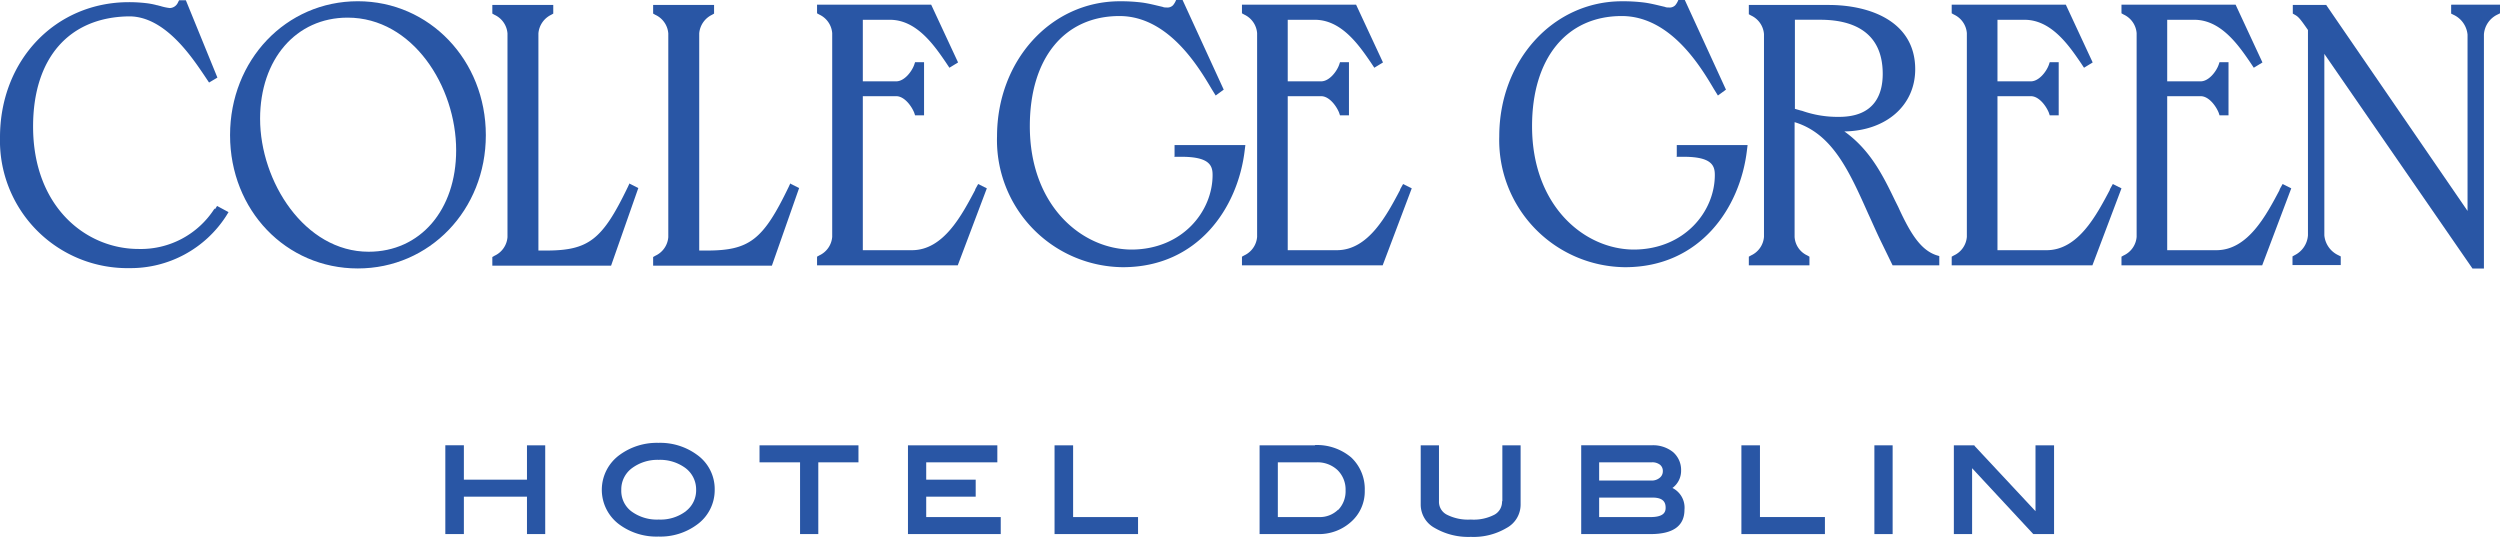
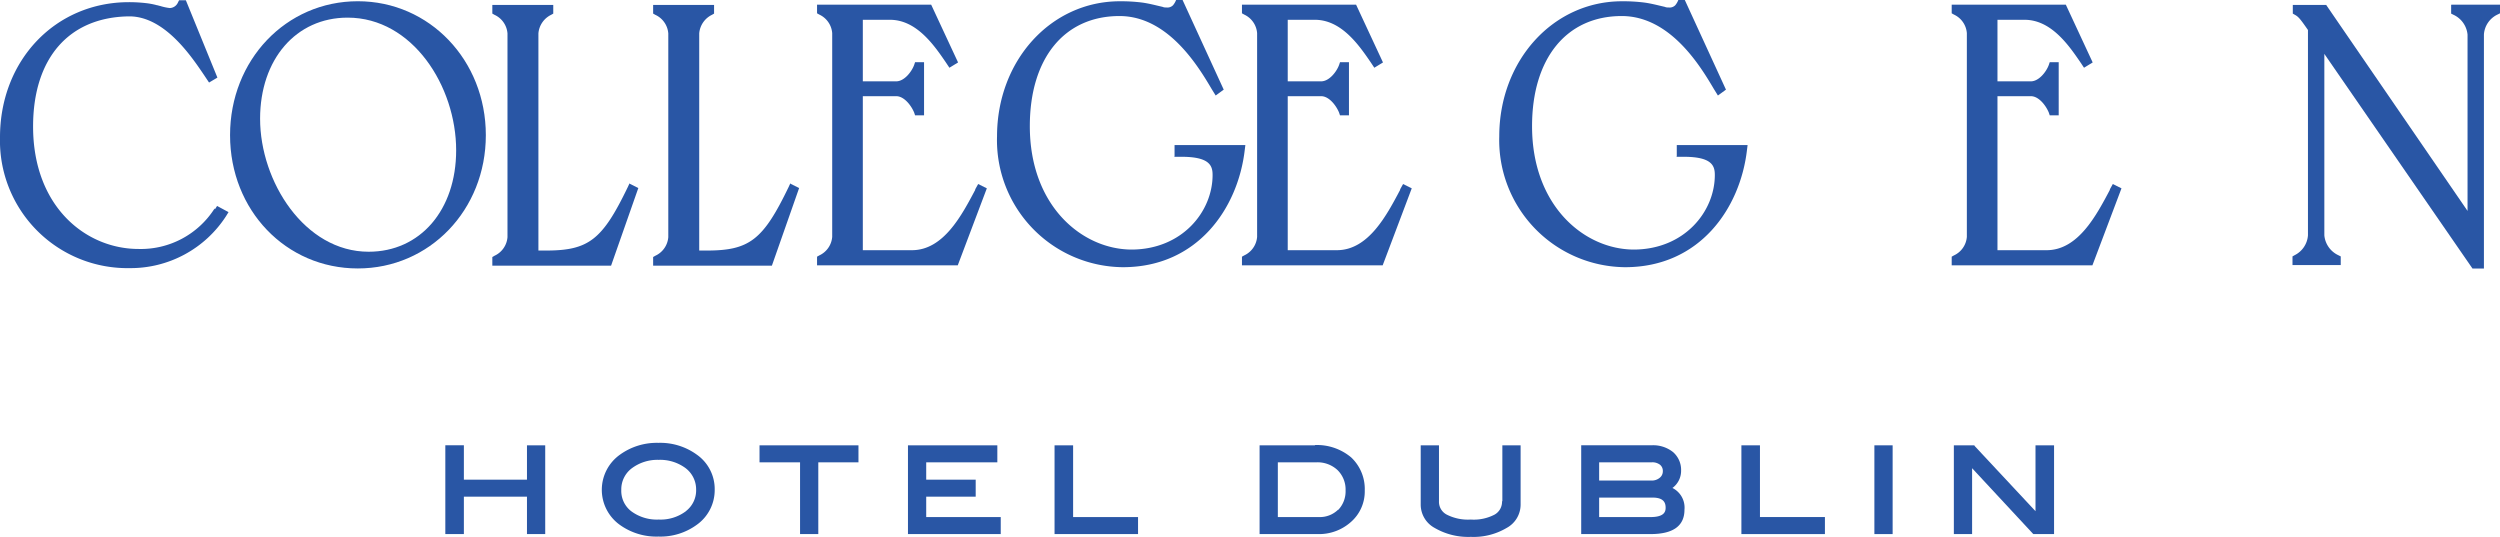
<svg xmlns="http://www.w3.org/2000/svg" width="283.753" height="60.935" viewBox="0 0 283.753 60.935">
  <g id="College_Green_Brandmark_White" data-name="College Green_Brandmark_White" transform="translate(-0.01 -78.14)">
    <path id="Path_201" data-name="Path 201" d="M23.677,40.556H16.516v-3.9H14.41V46.734h2.106V42.487h7.161v4.247h2.071V36.66H23.677Z" transform="translate(36.145 92.025)" fill="#2956a5" />
    <path id="Path_202" data-name="Path 202" d="M30.246,37.914a7.058,7.058,0,0,0-4.352-1.334,7.13,7.13,0,0,0-4.352,1.334,4.891,4.891,0,0,0-.035,7.968,7.092,7.092,0,0,0,4.388,1.334,6.986,6.986,0,0,0,4.352-1.334,4.831,4.831,0,0,0,2.036-4A4.768,4.768,0,0,0,30.246,37.914Zm-1.229,6.423a4.772,4.772,0,0,1-3.089.948,4.875,4.875,0,0,1-3.124-.948,2.915,2.915,0,0,1-1.123-2.422,2.992,2.992,0,0,1,1.158-2.422,4.855,4.855,0,0,1,3.089-.983,4.849,4.849,0,0,1,2.913.842,3.025,3.025,0,0,1,1.334,2.527A2.966,2.966,0,0,1,29.052,44.3Z" transform="translate(48.846 91.824)" fill="#2956a5" />
    <path id="Path_203" data-name="Path 203" d="M24.57,38.591h4.6v8.143h2.071V38.591H35.8V36.66H24.57Z" transform="translate(61.647 92.025)" fill="#2956a5" />
    <path id="Path_204" data-name="Path 204" d="M31.441,42.487h5.616V40.556H31.441V38.591h8.073V36.66H29.37V46.734H39.9V44.8H31.441Z" transform="translate(73.695 92.025)" fill="#2956a5" />
    <path id="Path_205" data-name="Path 205" d="M36.216,36.66H34.11V46.734h9.477V44.8H36.216Z" transform="translate(85.593 92.025)" fill="#2956a5" />
    <path id="Path_206" data-name="Path 206" d="M47.058,36.685H40.74V46.759h6.6a5.431,5.431,0,0,0,3.721-1.334,4.6,4.6,0,0,0,1.615-3.615,4.92,4.92,0,0,0-1.544-3.756,6.033,6.033,0,0,0-4.142-1.4Zm2.6,7.3a2.963,2.963,0,0,1-2.176.842H42.811V38.616h4.352a3.317,3.317,0,0,1,2.422.878A3.092,3.092,0,0,1,50.5,41.81a3.046,3.046,0,0,1-.842,2.211Z" transform="translate(102.235 92)" fill="#2956a5" />
    <path id="Path_207" data-name="Path 207" d="M55.181,43.013a1.666,1.666,0,0,1-.842,1.509,5.087,5.087,0,0,1-2.7.562,5.312,5.312,0,0,1-2.738-.562,1.632,1.632,0,0,1-.877-1.509V36.66H45.95V43.4a3.011,3.011,0,0,0,1.58,2.633,7.569,7.569,0,0,0,4.107,1.018,7.359,7.359,0,0,0,4.072-1.018,3.011,3.011,0,0,0,1.58-2.633V36.66H55.217v6.353Z" transform="translate(115.312 92.025)" fill="#2956a5" />
    <path id="Path_208" data-name="Path 208" d="M61.495,41.5a2.411,2.411,0,0,0,.983-1.966,2.683,2.683,0,0,0-.913-2.106,3.619,3.619,0,0,0-2.457-.772H51.14V46.734H59c2.562,0,3.861-.913,3.861-2.773A2.493,2.493,0,0,0,61.495,41.5Zm-8.319-2.913h6a1.416,1.416,0,0,1,.913.281.907.907,0,0,1,.316.737.928.928,0,0,1-.351.737,1.4,1.4,0,0,1-.948.316H53.176ZM58.967,44.8H53.176V42.592h6.072c1.334,0,1.474.667,1.474,1.158,0,.456-.175,1.053-1.72,1.053Z" transform="translate(128.339 92.025)" fill="#2956a5" />
    <path id="Path_209" data-name="Path 209" d="M58.426,36.66H56.32V46.734H65.8V44.8H58.426Z" transform="translate(141.341 92.025)" fill="#2956a5" />
    <rect id="Rectangle_125" data-name="Rectangle 125" width="2.071" height="10.074" transform="translate(212.755 128.685)" fill="#2956a5" />
    <path id="Path_210" data-name="Path 210" d="M72.457,36.66v7.476l-6.88-7.371-.07-.105H63.19V46.734h2.071V39.257l6.88,7.406.07.07h2.352V36.66Z" transform="translate(158.585 92.025)" fill="#2956a5" />
    <path id="Path_211" data-name="Path 211" d="M24.37,45.893a9.919,9.919,0,0,1-8.635,4.6c-5.967,0-11.969-4.774-11.969-13.9,0-7.757,4.072-12.426,10.916-12.5,4,0,7.02,4.493,8.494,6.669l.562.842.948-.562-3.58-8.775h-.772l-.14.281a1.045,1.045,0,0,1-.913.6,5.805,5.805,0,0,1-1.123-.246c-.105,0-.211-.07-.316-.07a8.455,8.455,0,0,0-1.3-.246,17.15,17.15,0,0,0-1.9-.105C6.293,22.481.01,29.08.01,37.82A14.466,14.466,0,0,0,14.717,52.667a12.9,12.9,0,0,0,10.951-5.9l.281-.456-1.3-.7L24.4,46Z" transform="translate(0 55.905)" fill="#2956a5" />
    <path id="Path_212" data-name="Path 212" d="M21.947,22.3c-8.143,0-14.5,6.669-14.5,15.2s6.353,15.128,14.5,15.128S36.478,45.993,36.478,37.5,30.09,22.3,21.947,22.3Zm1.229,28.431c-7.266,0-12.32-7.968-12.32-15.093,0-6.739,4.072-11.478,9.933-11.478,7.371,0,12.32,7.792,12.32,15.058C33.109,45.993,29.037,50.731,23.175,50.731Z" transform="translate(18.675 55.981)" fill="#2956a5" />
    <path id="Path_213" data-name="Path 213" d="M31.515,42.638l-.211.456c-2.878,5.967-4.423,7.2-9.267,7.2H21.16V25.649A2.578,2.578,0,0,1,22.6,23.543l.246-.14V22.42H15.93V23.4l.246.14a2.539,2.539,0,0,1,1.474,2.106V48.781a2.539,2.539,0,0,1-1.474,2.106l-.246.14v.983H29.409L32.5,43.2l-.983-.491Z" transform="translate(39.96 56.282)" fill="#2956a5" />
    <path id="Path_214" data-name="Path 214" d="M36.715,42.638l-.211.456c-2.878,5.967-4.423,7.2-9.267,7.2H26.36V25.649A2.578,2.578,0,0,1,27.8,23.543l.246-.14V22.42H21.13V23.4l.246.14a2.539,2.539,0,0,1,1.474,2.106V48.781a2.539,2.539,0,0,1-1.474,2.106l-.246.14v.983H34.609L37.7,43.2l-.983-.491Z" transform="translate(53.012 56.282)" fill="#2956a5" />
    <path id="Path_215" data-name="Path 215" d="M44.4,43.4c-1.544,2.913-3.615,6.88-7.2,6.88H31.625V32.8h3.791c.913,0,1.72,1.088,2.036,1.86l.105.316h1.018V28.939H37.557l-.105.316c-.281.772-1.123,1.86-2.036,1.86H31.625V24.13h3.089c3.019,0,5.019,2.913,6.318,4.809l.421.632.983-.6L39.382,22.41H26.43v.983l.246.14a2.539,2.539,0,0,1,1.474,2.106V48.771a2.539,2.539,0,0,1-1.474,2.106l-.246.14V52H42.4l3.3-8.74-.983-.491-.351.632Z" transform="translate(66.316 56.257)" fill="#2956a5" />
    <path id="Path_216" data-name="Path 216" d="M58.141,43.4c-1.544,2.913-3.615,6.88-7.2,6.88H45.365V32.8h3.791c.913,0,1.72,1.088,2.036,1.86l.105.316h1.018V28.939H51.3l-.105.316c-.281.772-1.123,1.86-2.036,1.86H45.365V24.13h3.089c3.019,0,5.019,2.913,6.318,4.809l.421.632.983-.6L53.122,22.41H40.17v.983l.246.14a2.539,2.539,0,0,1,1.474,2.106V48.771a2.539,2.539,0,0,1-1.474,2.106l-.246.14V52H56.141l3.3-8.74-.983-.491-.351.632Z" transform="translate(100.804 56.257)" fill="#2956a5" />
    <path id="Path_217" data-name="Path 217" d="M81.091,43.4c-1.544,2.913-3.615,6.88-7.2,6.88H68.315V32.8h3.791c.913,0,1.72,1.088,2.036,1.86l.105.316h1.018V28.939H74.247l-.105.316c-.281.772-1.123,1.86-2.036,1.86H68.315V24.13H71.4c3.019,0,5.019,2.913,6.318,4.809l.421.632.983-.6L76.072,22.41H63.12v.983l.246.14a2.539,2.539,0,0,1,1.474,2.106V48.771a2.539,2.539,0,0,1-1.474,2.106l-.246.14V52H79.091l3.3-8.74-.983-.491-.351.632Z" transform="translate(158.41 56.257)" fill="#2956a5" />
-     <path id="Path_218" data-name="Path 218" d="M86.581,43.4c-1.544,2.913-3.615,6.88-7.2,6.88H73.8V32.8H77.6c.913,0,1.72,1.088,2.036,1.86l.105.316h1.018V28.939H79.737l-.105.316c-.281.772-1.123,1.86-2.036,1.86H73.8V24.13h3.089c3.019,0,5.019,2.913,6.318,4.809l.421.632.983-.6L81.562,22.41H68.61v.983l.246.14a2.539,2.539,0,0,1,1.474,2.106V48.771a2.539,2.539,0,0,1-1.474,2.106l-.246.14V52H84.581l3.3-8.74-.983-.491-.351.632Z" transform="translate(172.19 56.257)" fill="#2956a5" />
    <path id="Path_219" data-name="Path 219" d="M52.328,40.056h.878c3.229,0,3.51,1.053,3.51,2.071,0,4.142-3.44,8.424-9.161,8.459-5.616,0-11.583-4.914-11.583-14.005,0-7.687,3.9-12.5,10.179-12.5,5.546,0,8.986,5.792,10.46,8.284l.456.737.913-.667L53.31,22.26h-.737a2.055,2.055,0,0,1-.351.6.9.9,0,0,1-.772.246.89.89,0,0,1-.421-.07c-.772-.175-1.544-.386-2.352-.491a19.409,19.409,0,0,0-2.492-.14c-7.827,0-13.935,6.739-13.935,15.339A14.416,14.416,0,0,0,46.536,52.587c8.459,0,13.057-6.669,13.83-13.3l.07-.562H52.4v1.3Z" transform="translate(80.924 55.88)" fill="#2956a5" />
-     <path id="Path_220" data-name="Path 220" d="M73.549,45.411l-.386-.772c-1.369-2.843-2.808-5.756-5.756-7.863,4.739-.07,8.038-2.948,8.038-7.055,0-5.405-5.09-7.3-9.828-7.3H56.56v1.053l.246.14a2.539,2.539,0,0,1,1.474,2.106V48.745a2.539,2.539,0,0,1-1.474,2.106l-.246.14v.983h6.88v-.983l-.246-.14a2.475,2.475,0,0,1-1.439-2.106V35.723c4.282,1.3,6.178,5.511,8.354,10.39.456.983.878,1.966,1.369,2.984l1.4,2.878h5.3V50.922l-.351-.105c-1.755-.6-2.913-2.422-4.282-5.405ZM62.527,34.424l-.737-.211V24.1h2.878c3.229,0,7.09,1.053,7.09,6.143,0,2.211-.842,4.879-4.949,4.879a12.143,12.143,0,0,1-4.247-.7Z" transform="translate(141.944 56.282)" fill="#2956a5" />
    <path id="Path_221" data-name="Path 221" d="M92.147,22.445v.983l.281.14a2.768,2.768,0,0,1,1.58,2.246V45.822l-15.9-23.166-.14-.211H74.175v.983l.246.14c.386.211.6.456,1.474,1.72V48.6a2.736,2.736,0,0,1-1.509,2.246l-.246.14v.983h5.476v-.983l-.281-.14a2.768,2.768,0,0,1-1.58-2.246v-20.6l16.813,24.36h1.3V25.78a2.7,2.7,0,0,1,1.544-2.246l.281-.14V22.41H92.182Z" transform="translate(186.071 56.257)" fill="#2956a5" />
    <path id="Path_222" data-name="Path 222" d="M68.568,40.056h.878c3.229,0,3.51,1.053,3.51,2.071,0,4.142-3.44,8.424-9.161,8.459-5.616,0-11.583-4.914-11.583-14.005,0-7.687,3.9-12.5,10.179-12.5,5.546,0,8.986,5.792,10.46,8.284l.456.737.913-.667L69.55,22.26h-.737a2.055,2.055,0,0,1-.351.6.9.9,0,0,1-.772.246.89.89,0,0,1-.421-.07c-.772-.175-1.544-.386-2.352-.491a19.409,19.409,0,0,0-2.492-.14C54.6,22.4,48.49,29.14,48.49,37.739A14.416,14.416,0,0,0,62.776,52.587c8.459,0,13.057-6.669,13.83-13.3l.07-.562H68.638v1.3Z" transform="translate(121.688 55.88)" fill="#2956a5" />
  </g>
</svg>